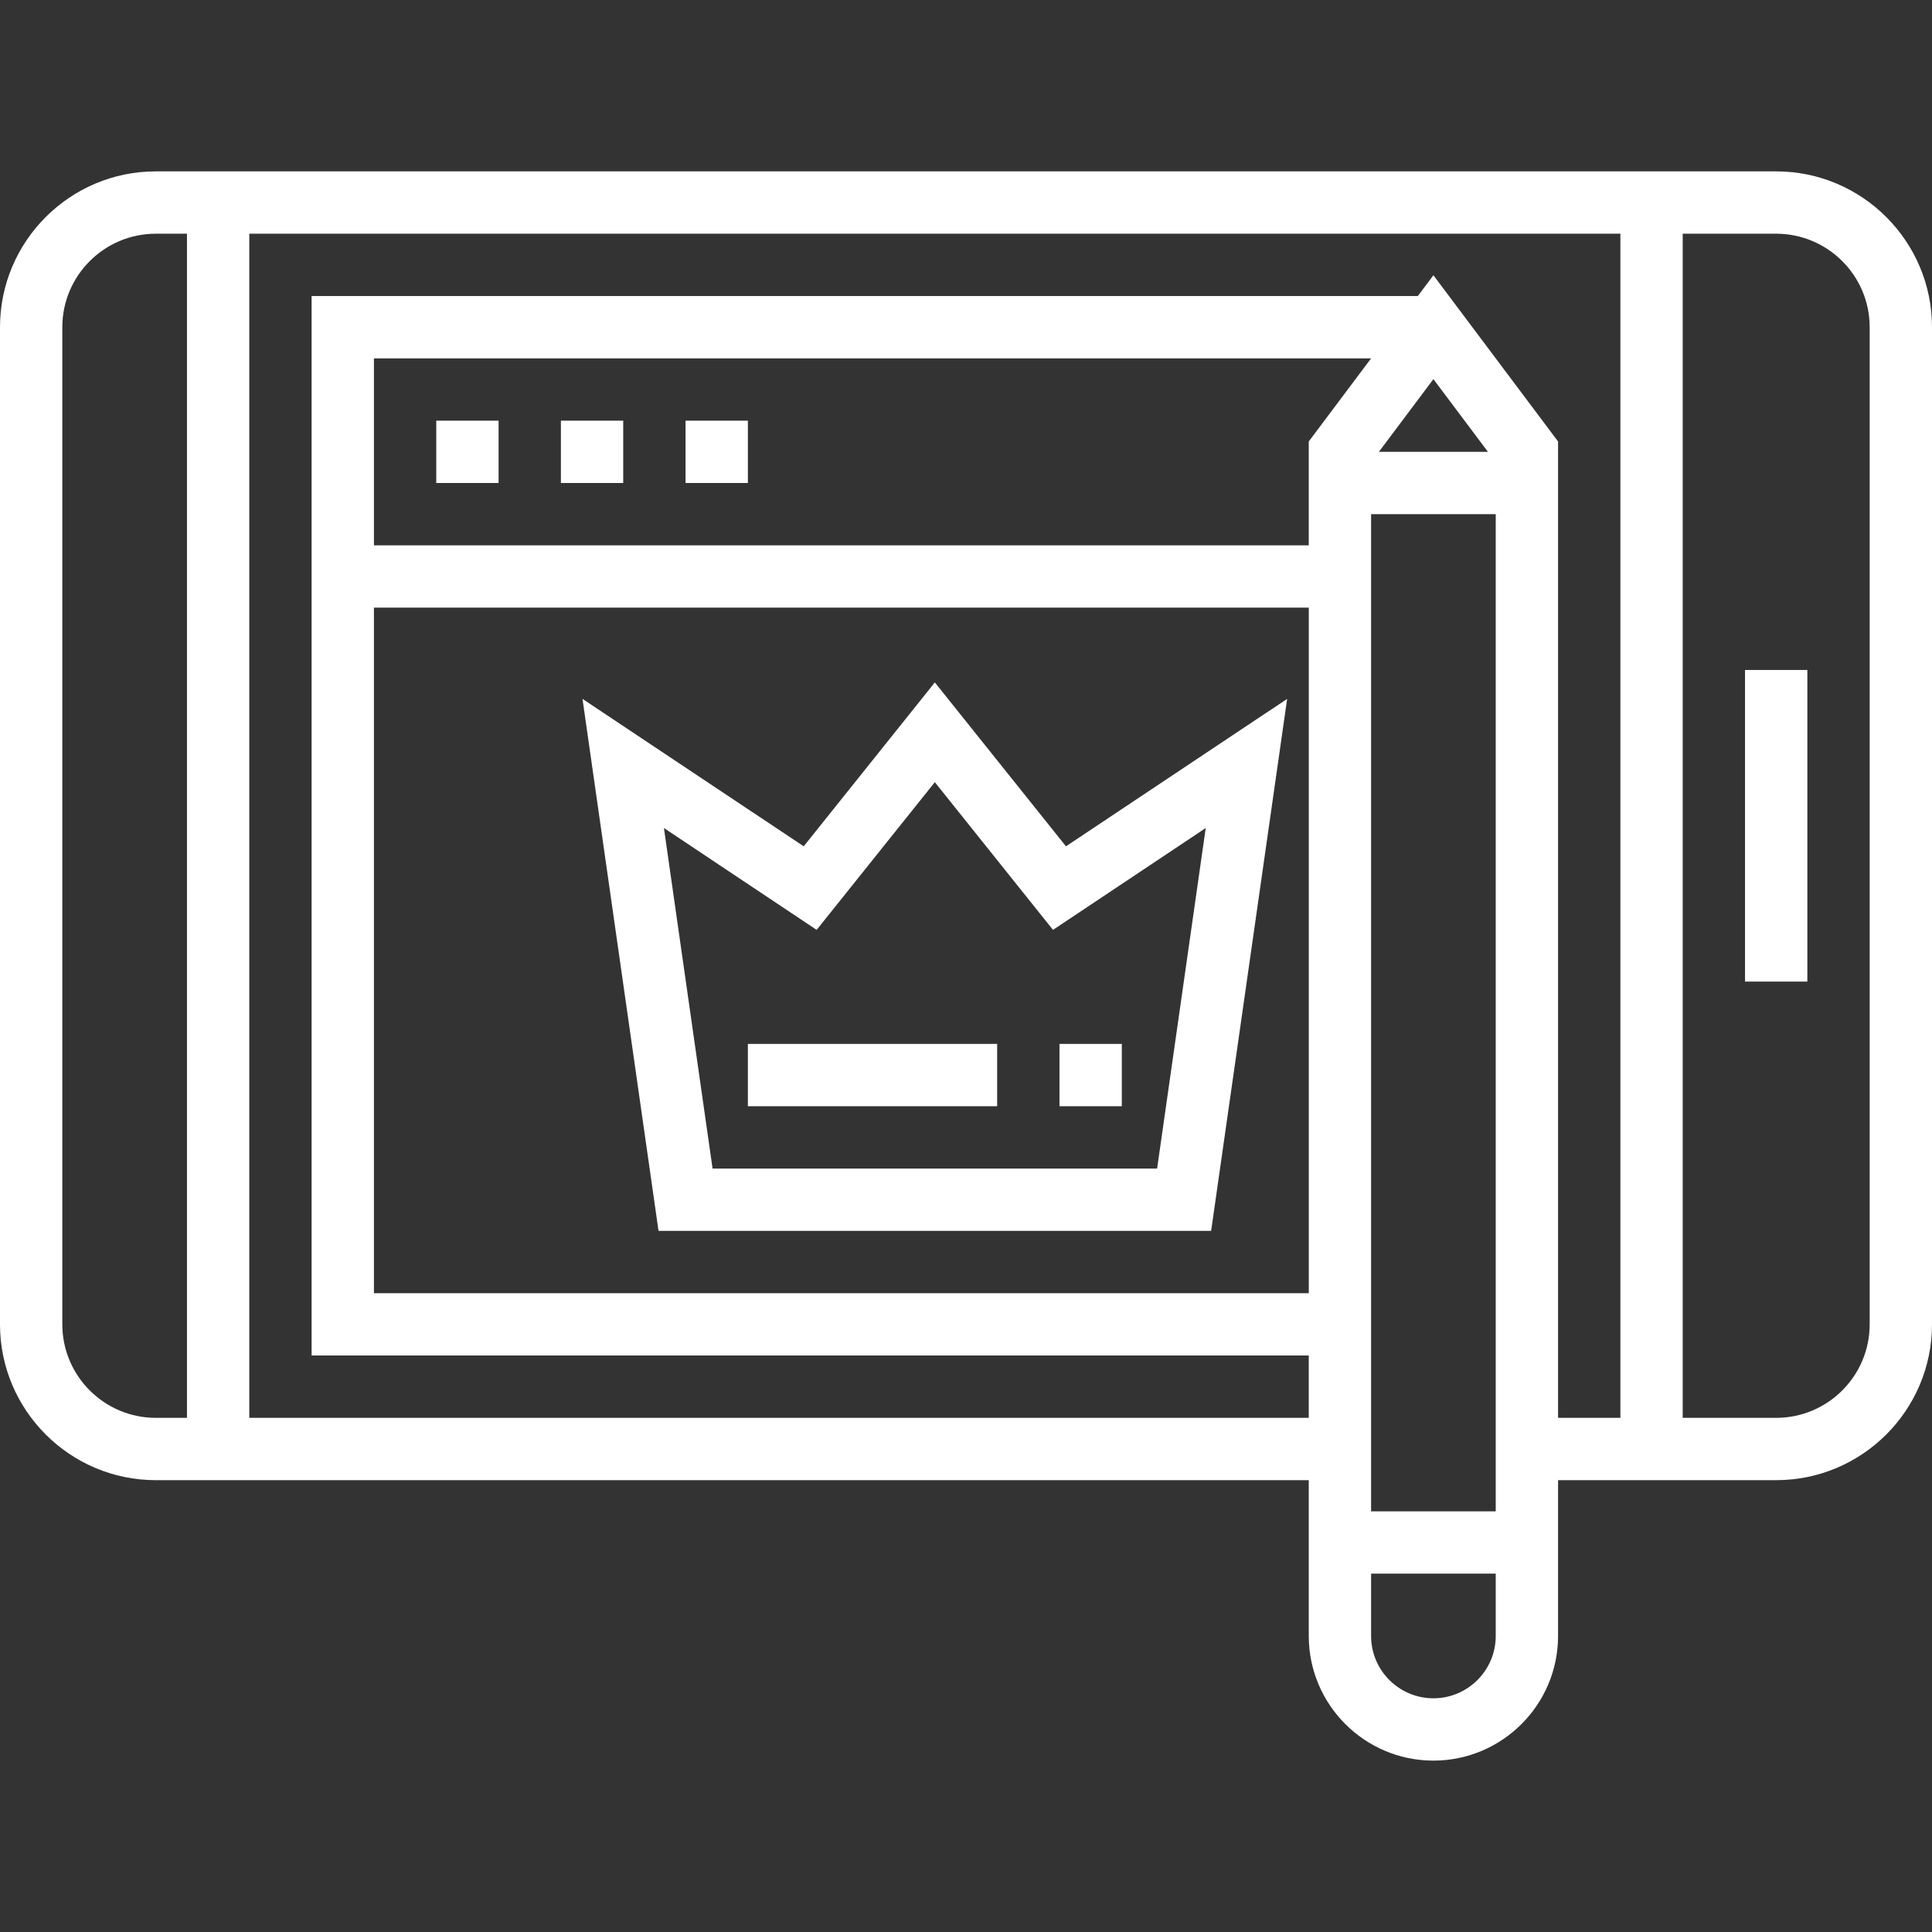
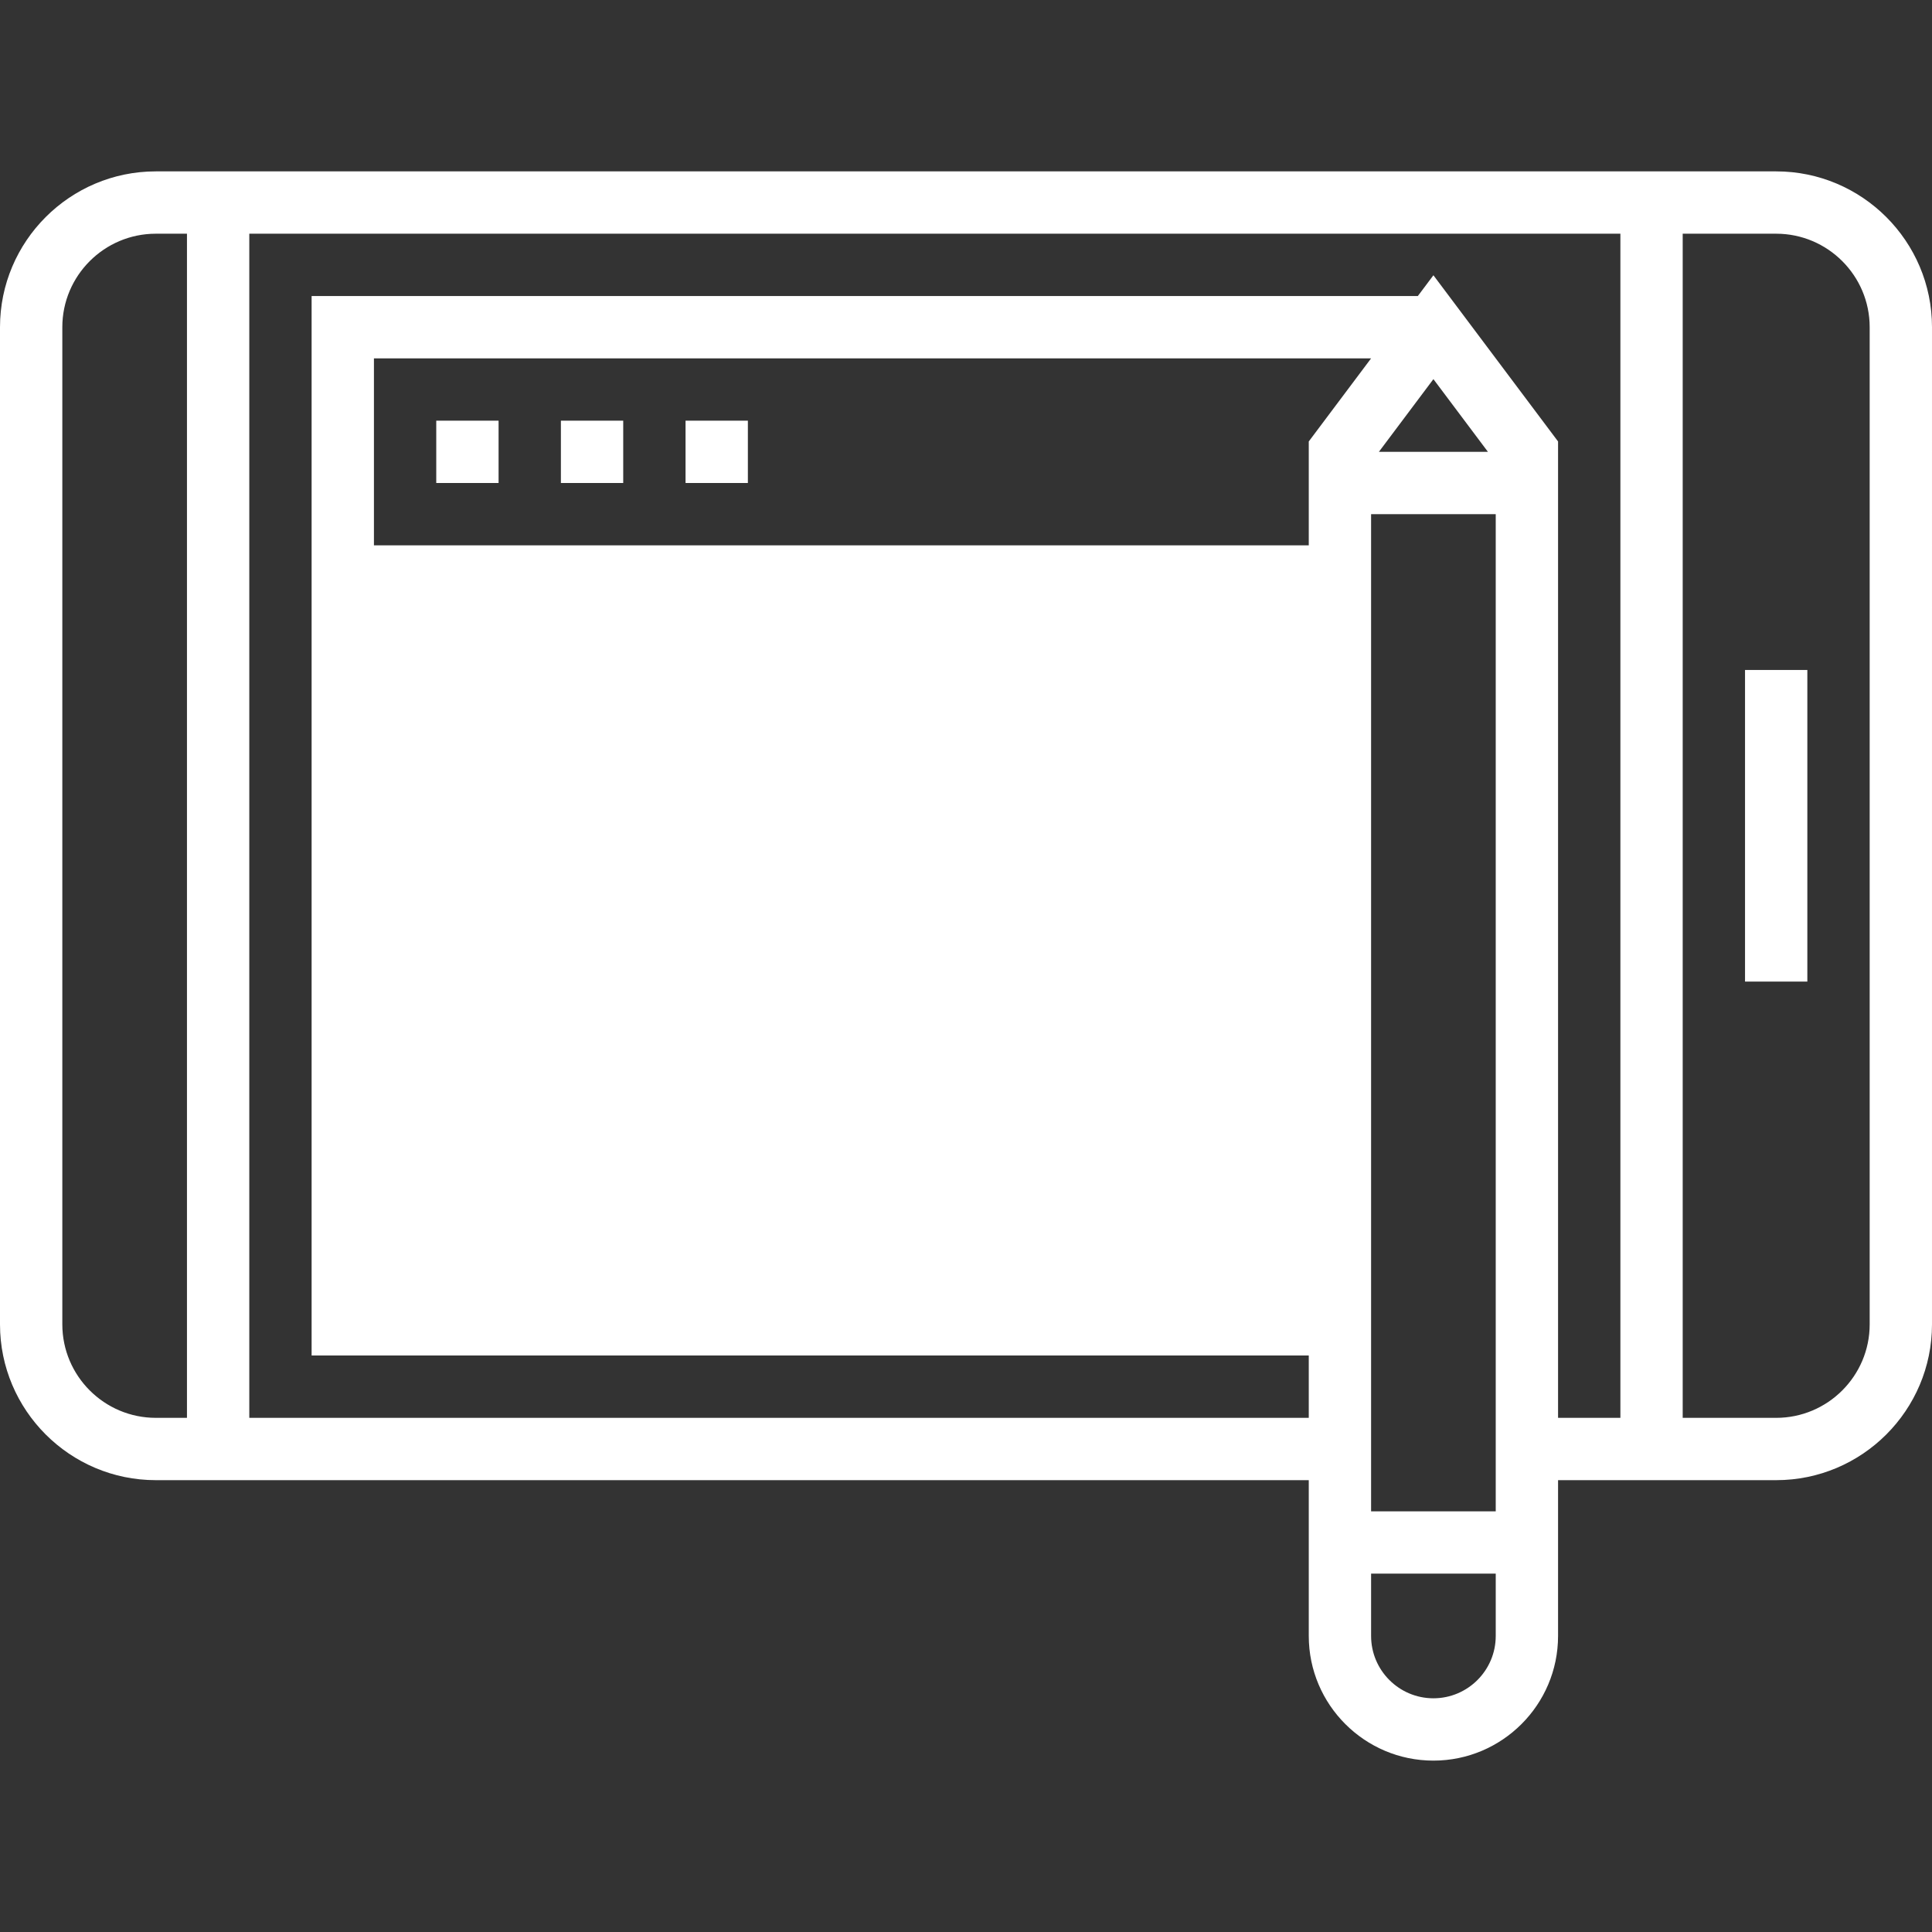
<svg xmlns="http://www.w3.org/2000/svg" version="1.1" id="Layer_1" x="0px" y="0px" width="226.77px" height="226.77px" viewBox="0 0 226.77 226.77" enable-background="new 0 0 226.77 226.77" xml:space="preserve">
  <rect x="0" y="0" width="226.77" height="226.77" fill="#333333" stroke="none" />
  <g>
    <g>
      <g>
-         <path fill="#FFFFFF" d="M208.481,20.116H18.288C8.204,20.116,0,28.321,0,38.405v117.043c0,10.083,8.204,18.287,18.288,18.287     h135.33v18.288c0,8.068,6.562,14.631,14.63,14.631s14.631-6.563,14.631-14.631v-18.288h25.603     c10.084,0,18.288-8.204,18.288-18.287V38.405C226.77,28.321,218.565,20.116,208.481,20.116z M21.945,166.42h-3.657     c-6.05,0-10.973-4.924-10.973-10.973V38.405c0-6.05,4.923-10.973,10.973-10.973h3.657V166.42z M153.618,151.789H43.891V71.323     h109.728V151.789z M153.618,51.817v12.191H43.891V42.063h117.043L153.618,51.817z M175.563,192.023     c0,4.034-3.28,7.315-7.315,7.315c-4.034,0-7.314-3.281-7.314-7.315v-7.315h14.63V192.023z M175.563,177.393h-14.63V60.35h14.63     V177.393z M161.848,53.035l6.4-8.533l6.4,8.533H161.848z M190.193,166.42h-7.314V51.817l-14.631-19.509l-1.828,2.439H36.576     v124.357h117.042v7.315H29.261V27.432h160.933V166.42z M219.455,155.448c0,6.049-4.924,10.973-10.974,10.973h-10.973V27.432     h10.973c6.05,0,10.974,4.923,10.974,10.973V155.448z" />
+         <path fill="#FFFFFF" d="M208.481,20.116H18.288C8.204,20.116,0,28.321,0,38.405v117.043c0,10.083,8.204,18.287,18.288,18.287     h135.33v18.288c0,8.068,6.562,14.631,14.63,14.631s14.631-6.563,14.631-14.631v-18.288h25.603     c10.084,0,18.288-8.204,18.288-18.287V38.405C226.77,28.321,218.565,20.116,208.481,20.116z M21.945,166.42h-3.657     c-6.05,0-10.973-4.924-10.973-10.973V38.405c0-6.05,4.923-10.973,10.973-10.973h3.657V166.42z M153.618,151.789H43.891V71.323     V151.789z M153.618,51.817v12.191H43.891V42.063h117.043L153.618,51.817z M175.563,192.023     c0,4.034-3.28,7.315-7.315,7.315c-4.034,0-7.314-3.281-7.314-7.315v-7.315h14.63V192.023z M175.563,177.393h-14.63V60.35h14.63     V177.393z M161.848,53.035l6.4-8.533l6.4,8.533H161.848z M190.193,166.42h-7.314V51.817l-14.631-19.509l-1.828,2.439H36.576     v124.357h117.042v7.315H29.261V27.432h160.933V166.42z M219.455,155.448c0,6.049-4.924,10.973-10.974,10.973h-10.973V27.432     h10.973c6.05,0,10.974,4.923,10.974,10.973V155.448z" />
        <rect x="204.824" y="78.638" fill="#FFFFFF" width="7.314" height="36.576" />
        <rect x="51.206" y="49.377" fill="#FFFFFF" width="7.315" height="7.315" />
        <rect x="65.836" y="49.377" fill="#FFFFFF" width="7.315" height="7.315" />
        <rect x="80.467" y="49.377" fill="#FFFFFF" width="7.315" height="7.315" />
-         <path fill="#FFFFFF" d="M142.158,144.474l8.922-62.441l-25.962,17.304l-15.391-19.238L94.336,99.336L68.371,82.032l8.924,62.441     H142.158z M95.854,109.146l13.873-17.337l13.87,17.337l17.926-11.956l-5.706,39.97H83.638l-5.709-39.97L95.854,109.146z" />
        <rect x="87.782" y="122.529" fill="#FFFFFF" width="29.261" height="7.315" />
        <rect x="124.357" y="122.529" fill="#FFFFFF" width="7.315" height="7.315" />
      </g>
    </g>
  </g>
</svg>